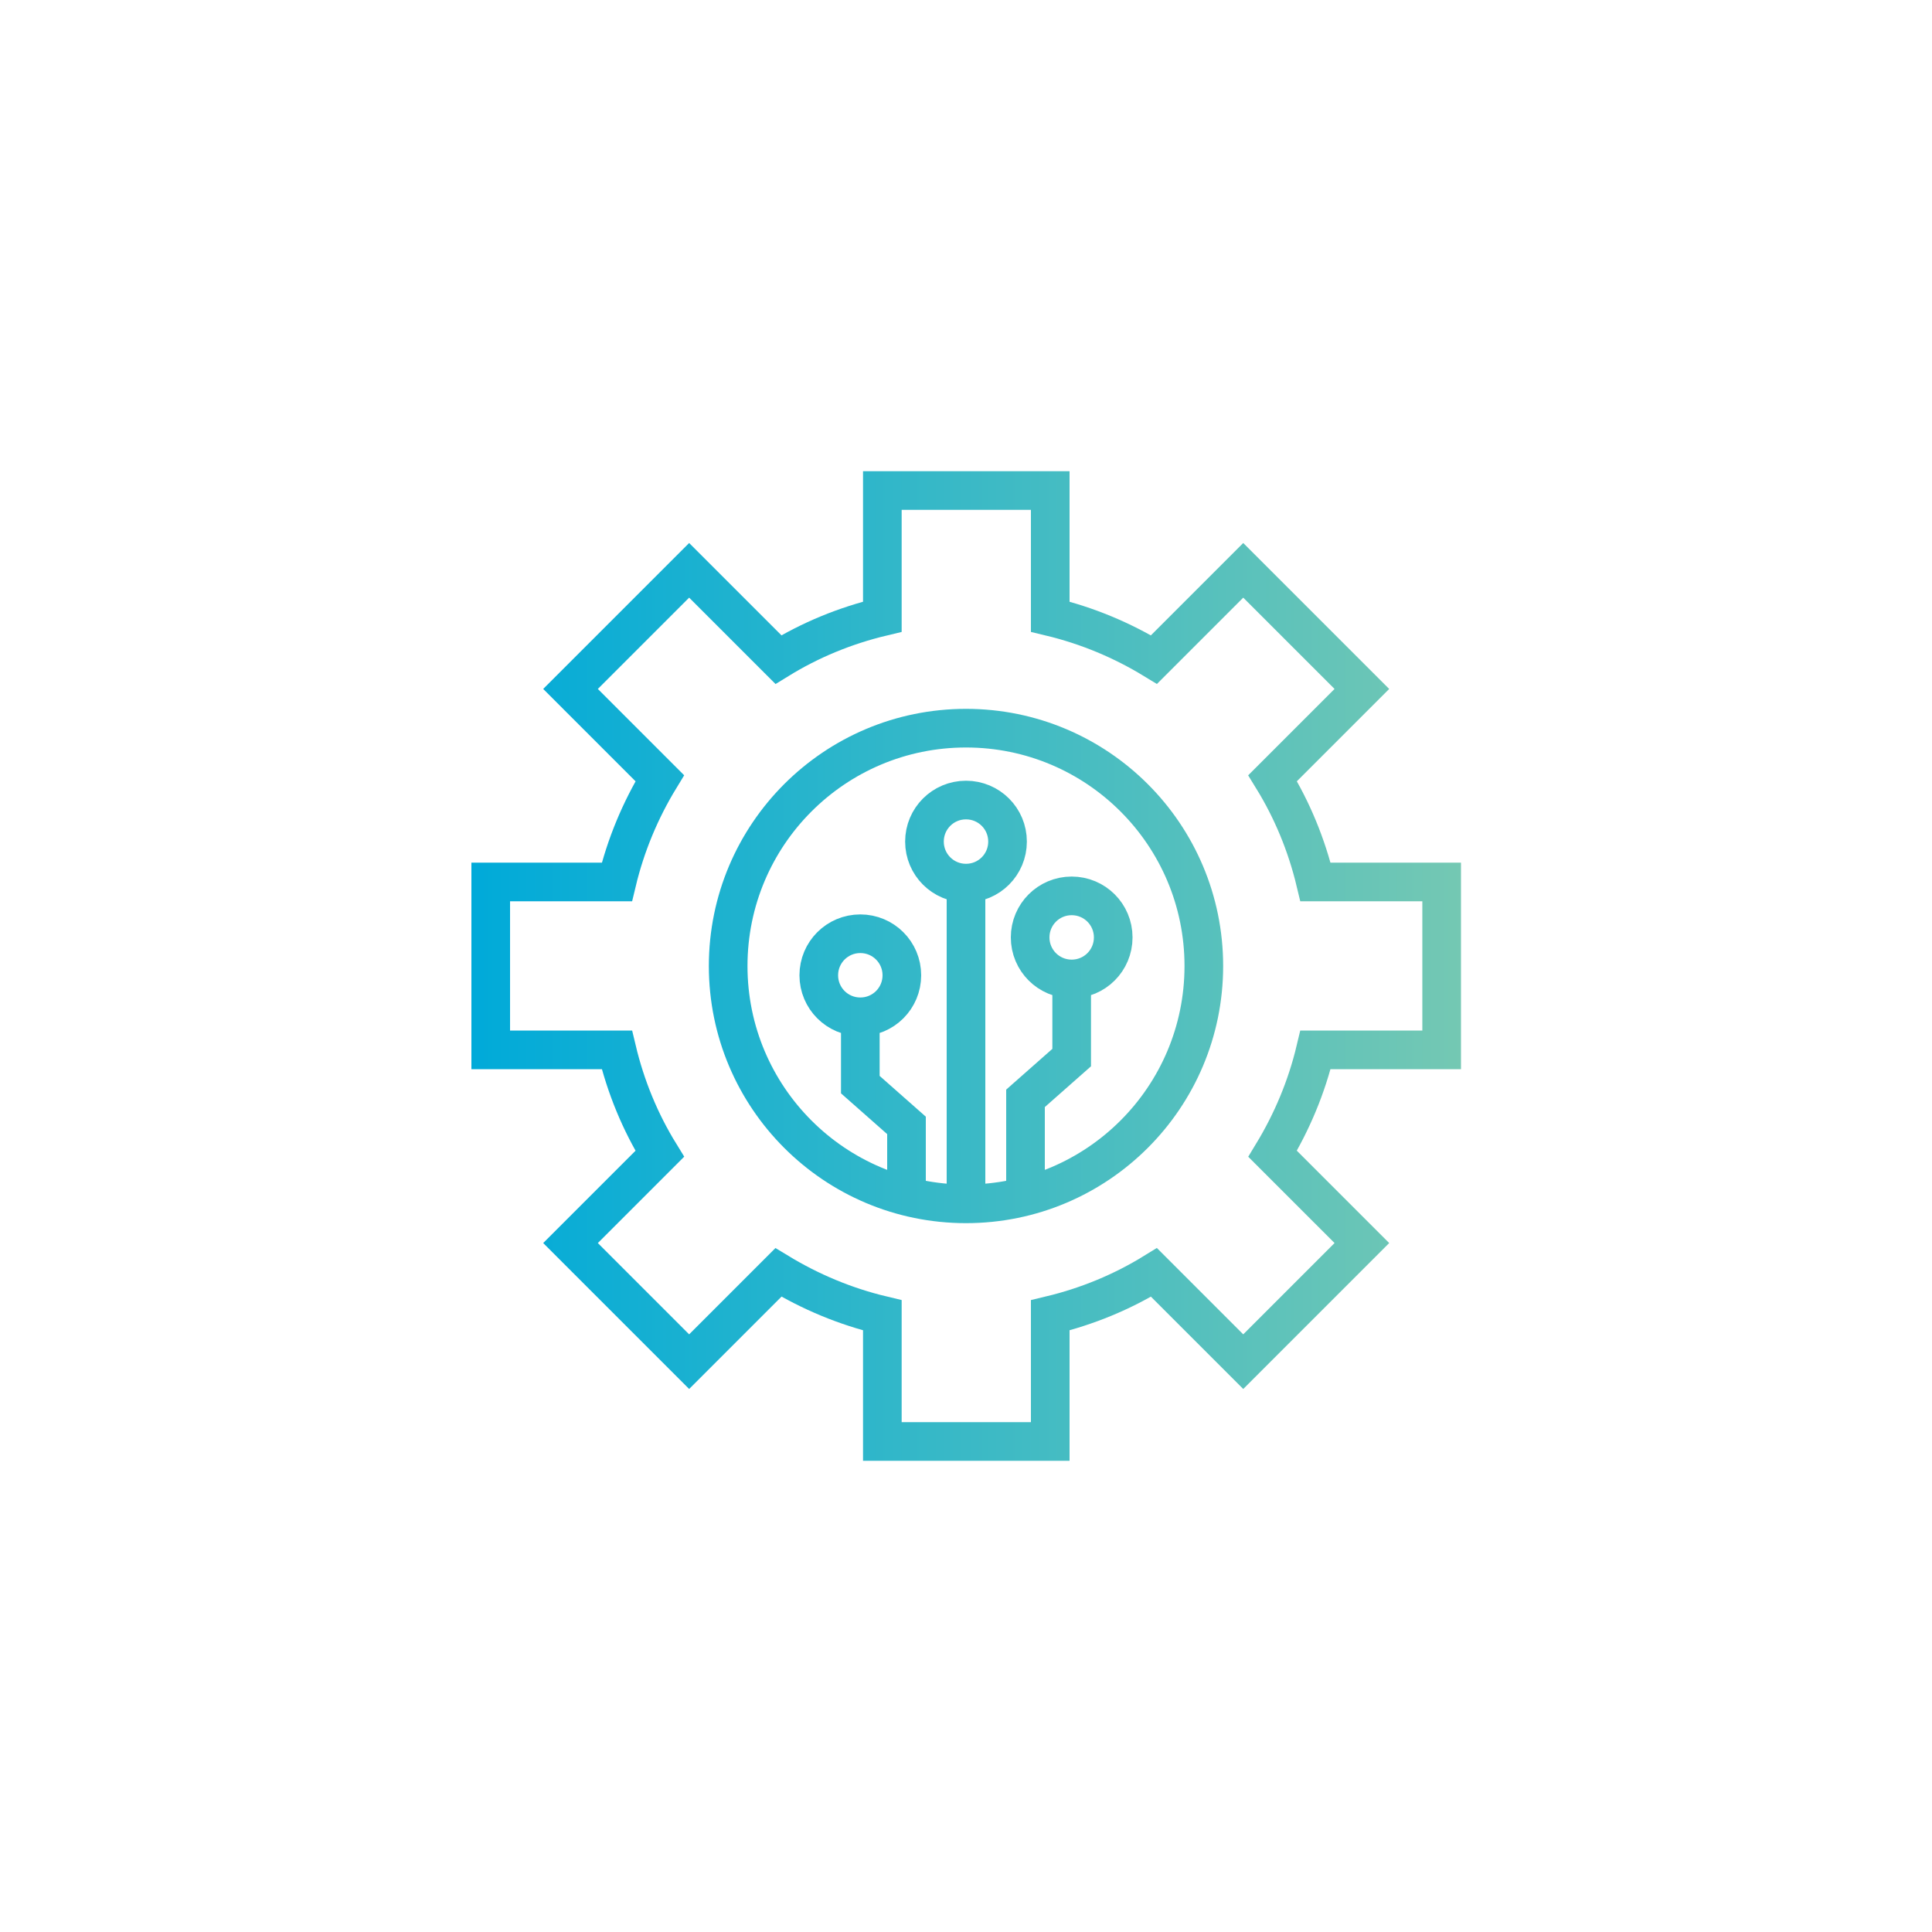
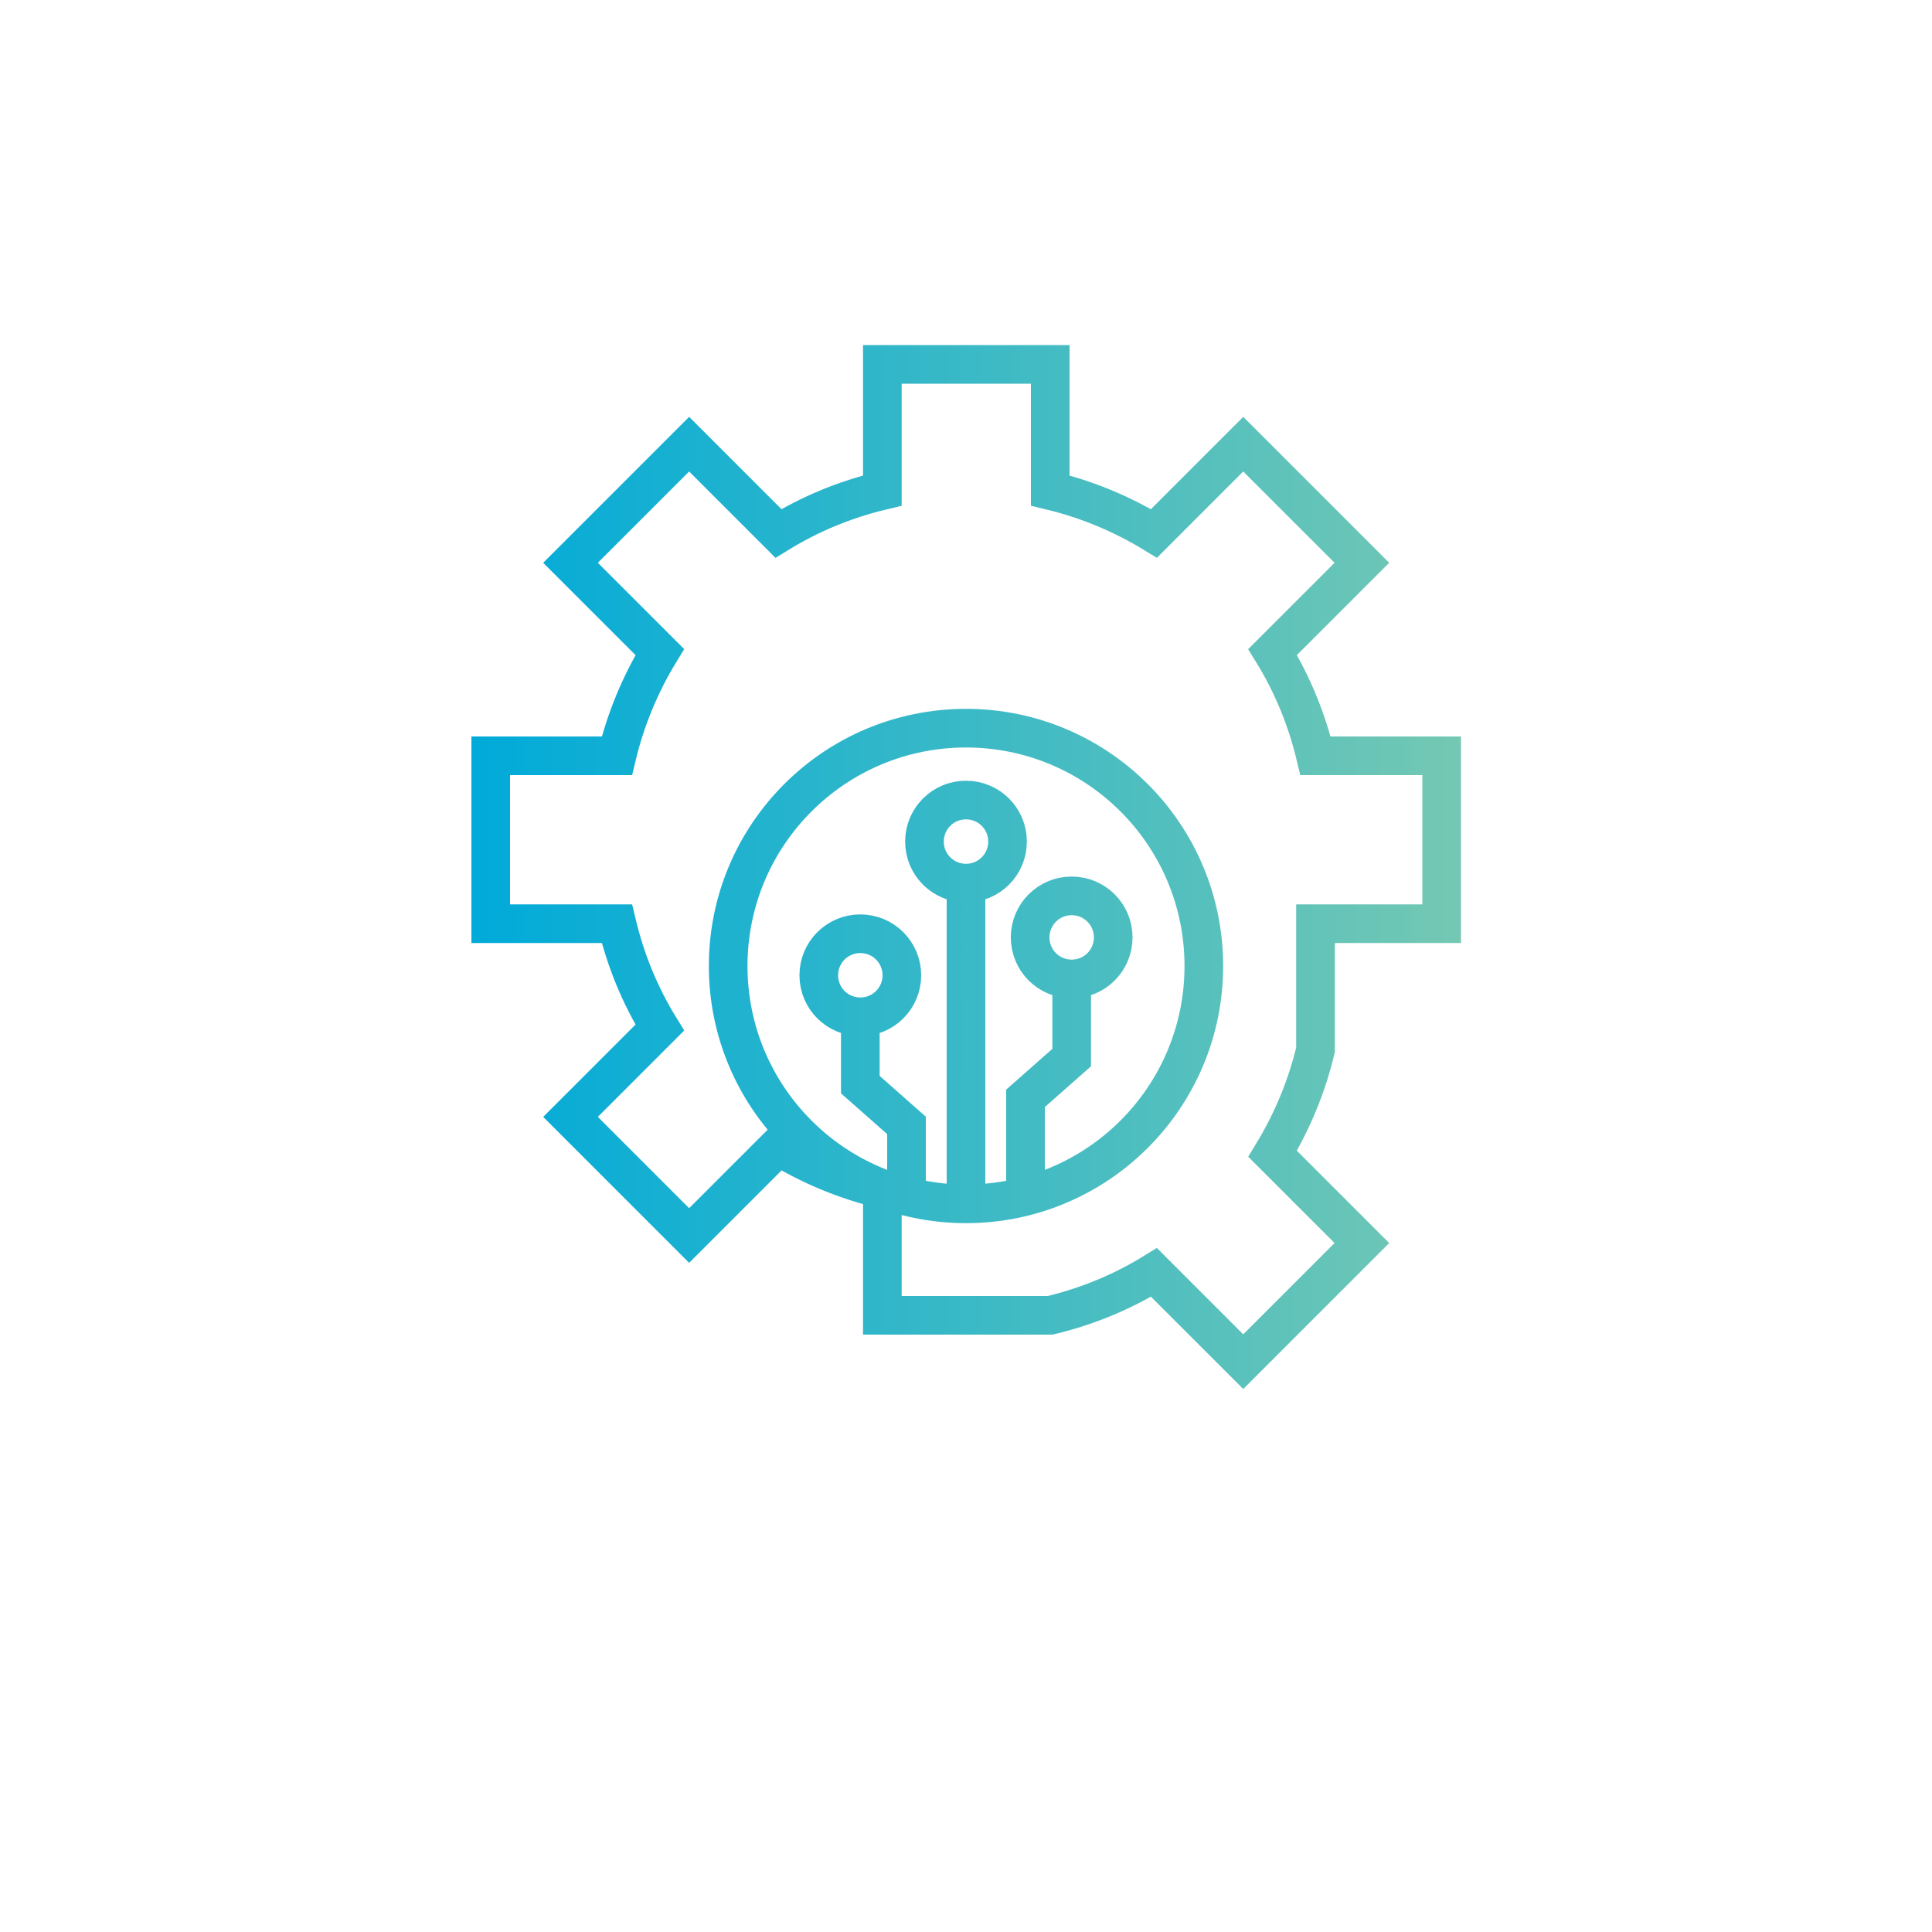
<svg xmlns="http://www.w3.org/2000/svg" id="Layer_1" data-name="Layer 1" viewBox="0 0 100 100">
  <defs>
    <style>
      .cls-1 {
        fill: none;
        stroke: url(#linear-gradient);
        stroke-miterlimit: 10;
        stroke-width: 2px;
      }
    </style>
    <linearGradient id="linear-gradient" x1="24.38" y1="50" x2="75.62" y2="50" gradientUnits="userSpaceOnUse">
      <stop offset="0" stop-color="#00aad9" />
      <stop offset="1" stop-color="#74c8b3" />
    </linearGradient>
  </defs>
-   <path class="cls-1" d="M68.09,54.34c-.46,1.93-1.22,3.73-2.22,5.38l4.62,4.62-6.14,6.14-4.62-4.62c-1.64,1.01-3.45,1.76-5.37,2.22v6.53h-8.69v-6.53c-1.93-.46-3.73-1.22-5.38-2.22l-4.62,4.62-6.14-6.14,4.62-4.62c-1.01-1.64-1.76-3.45-2.22-5.38h-6.53v-8.69h6.53c.46-1.92,1.22-3.73,2.22-5.37l-4.62-4.62,6.14-6.14,4.62,4.62c1.64-1.01,3.45-1.76,5.38-2.22v-6.53h8.69v6.53c1.92.46,3.73,1.22,5.37,2.22l4.62-4.62,6.14,6.14-4.62,4.62c1.01,1.64,1.76,3.45,2.22,5.37h6.53v8.69h-6.53ZM50,37.69c-6.8,0-12.31,5.51-12.31,12.31s5.51,12.31,12.31,12.31,12.31-5.51,12.31-12.31-5.51-12.31-12.31-12.31ZM50,62.31v-16.6M52.15,43.56c0-1.19-.96-2.15-2.15-2.15s-2.15.96-2.15,2.15.96,2.15,2.15,2.15,2.15-.96,2.15-2.15ZM57.62,48.52c0-1.19-.96-2.15-2.15-2.15s-2.15.96-2.15,2.15.96,2.15,2.15,2.15,2.15-.96,2.15-2.15ZM55.47,50.67v4.07l-2.39,2.11v4.88M44.53,52.63c1.19,0,2.15-.96,2.15-2.15s-.96-2.15-2.15-2.15-2.15.96-2.15,2.15.96,2.15,2.15,2.15ZM44.53,52.63v3.51l2.39,2.11v3.48" />
+   <path class="cls-1" d="M68.09,54.34c-.46,1.93-1.22,3.73-2.22,5.38l4.62,4.62-6.14,6.14-4.62-4.62c-1.64,1.01-3.45,1.76-5.37,2.22h-8.69v-6.53c-1.93-.46-3.73-1.22-5.38-2.22l-4.62,4.62-6.14-6.14,4.62-4.62c-1.01-1.64-1.76-3.45-2.22-5.38h-6.53v-8.69h6.53c.46-1.92,1.22-3.73,2.22-5.37l-4.62-4.62,6.14-6.14,4.62,4.62c1.64-1.01,3.45-1.76,5.38-2.22v-6.53h8.69v6.53c1.92.46,3.73,1.22,5.37,2.22l4.62-4.62,6.14,6.14-4.62,4.62c1.01,1.64,1.76,3.45,2.22,5.37h6.53v8.69h-6.53ZM50,37.69c-6.8,0-12.31,5.51-12.31,12.31s5.51,12.31,12.31,12.31,12.31-5.51,12.31-12.31-5.51-12.31-12.31-12.31ZM50,62.31v-16.6M52.15,43.56c0-1.19-.96-2.15-2.15-2.15s-2.15.96-2.15,2.15.96,2.15,2.15,2.15,2.15-.96,2.15-2.15ZM57.62,48.52c0-1.19-.96-2.15-2.15-2.15s-2.15.96-2.15,2.15.96,2.15,2.15,2.15,2.15-.96,2.15-2.15ZM55.47,50.67v4.07l-2.39,2.11v4.88M44.53,52.63c1.19,0,2.15-.96,2.15-2.15s-.96-2.15-2.15-2.15-2.15.96-2.15,2.15.96,2.15,2.15,2.15ZM44.53,52.63v3.51l2.39,2.11v3.48" />
</svg>